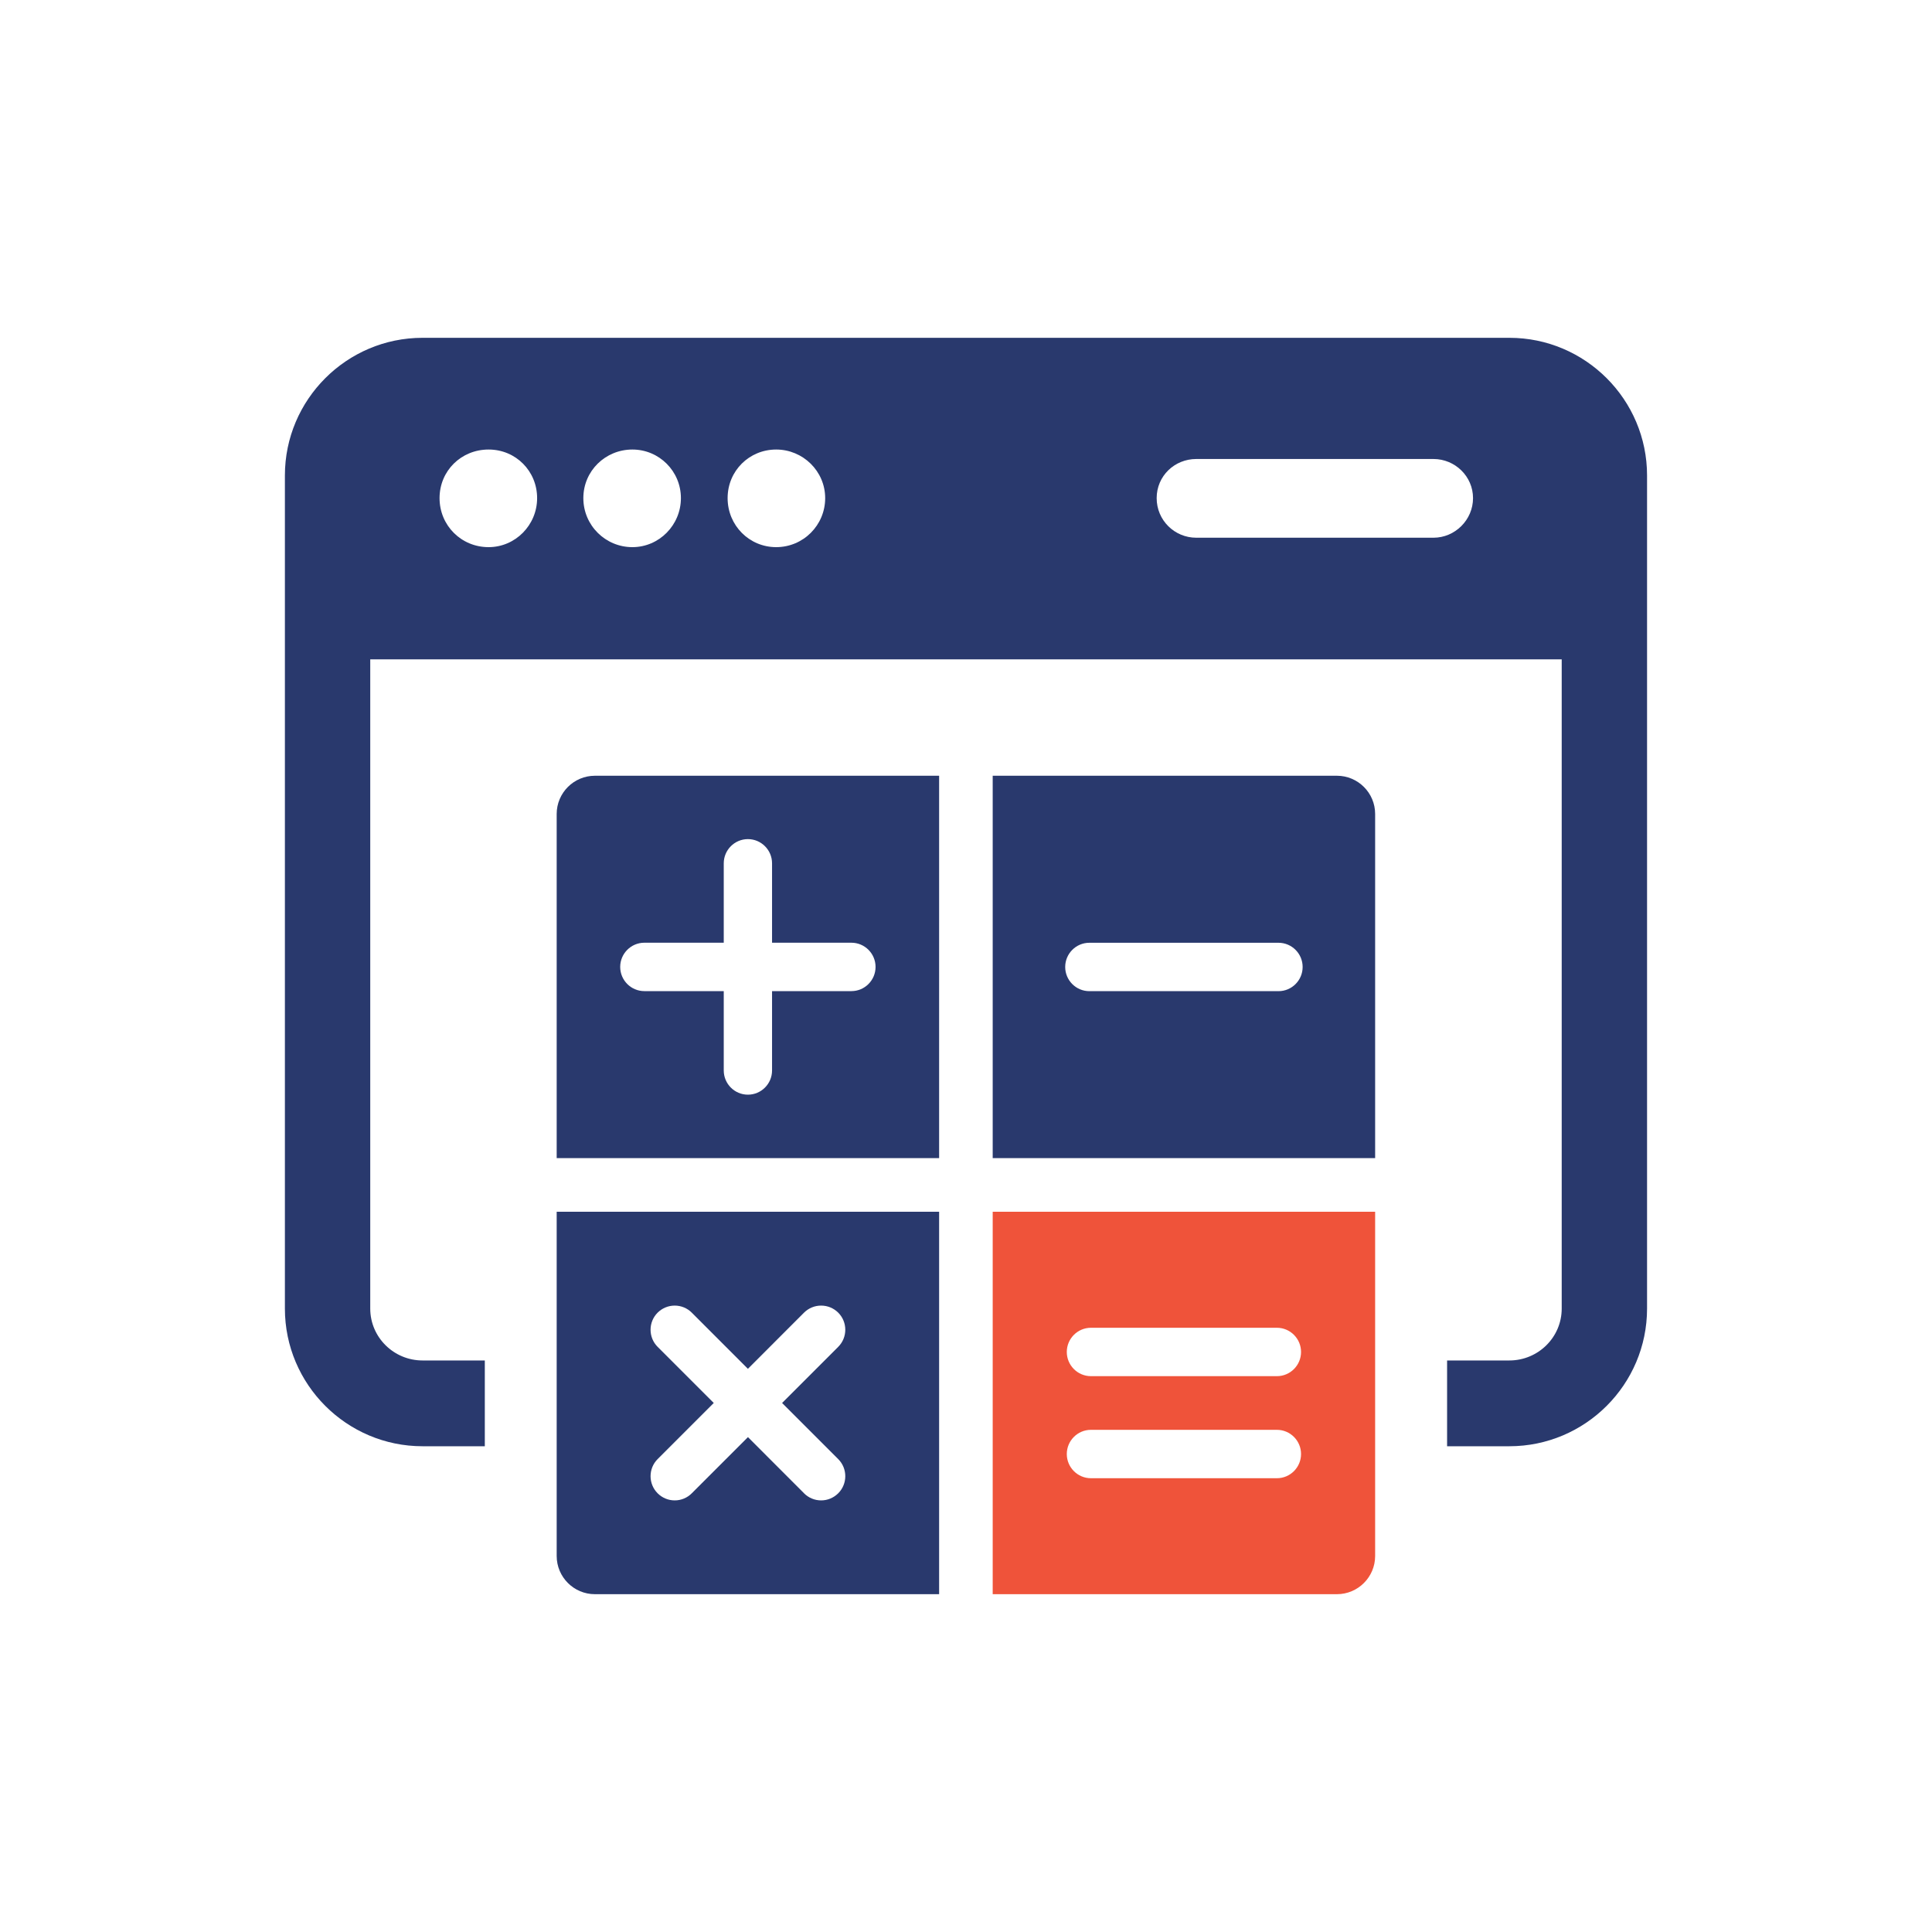
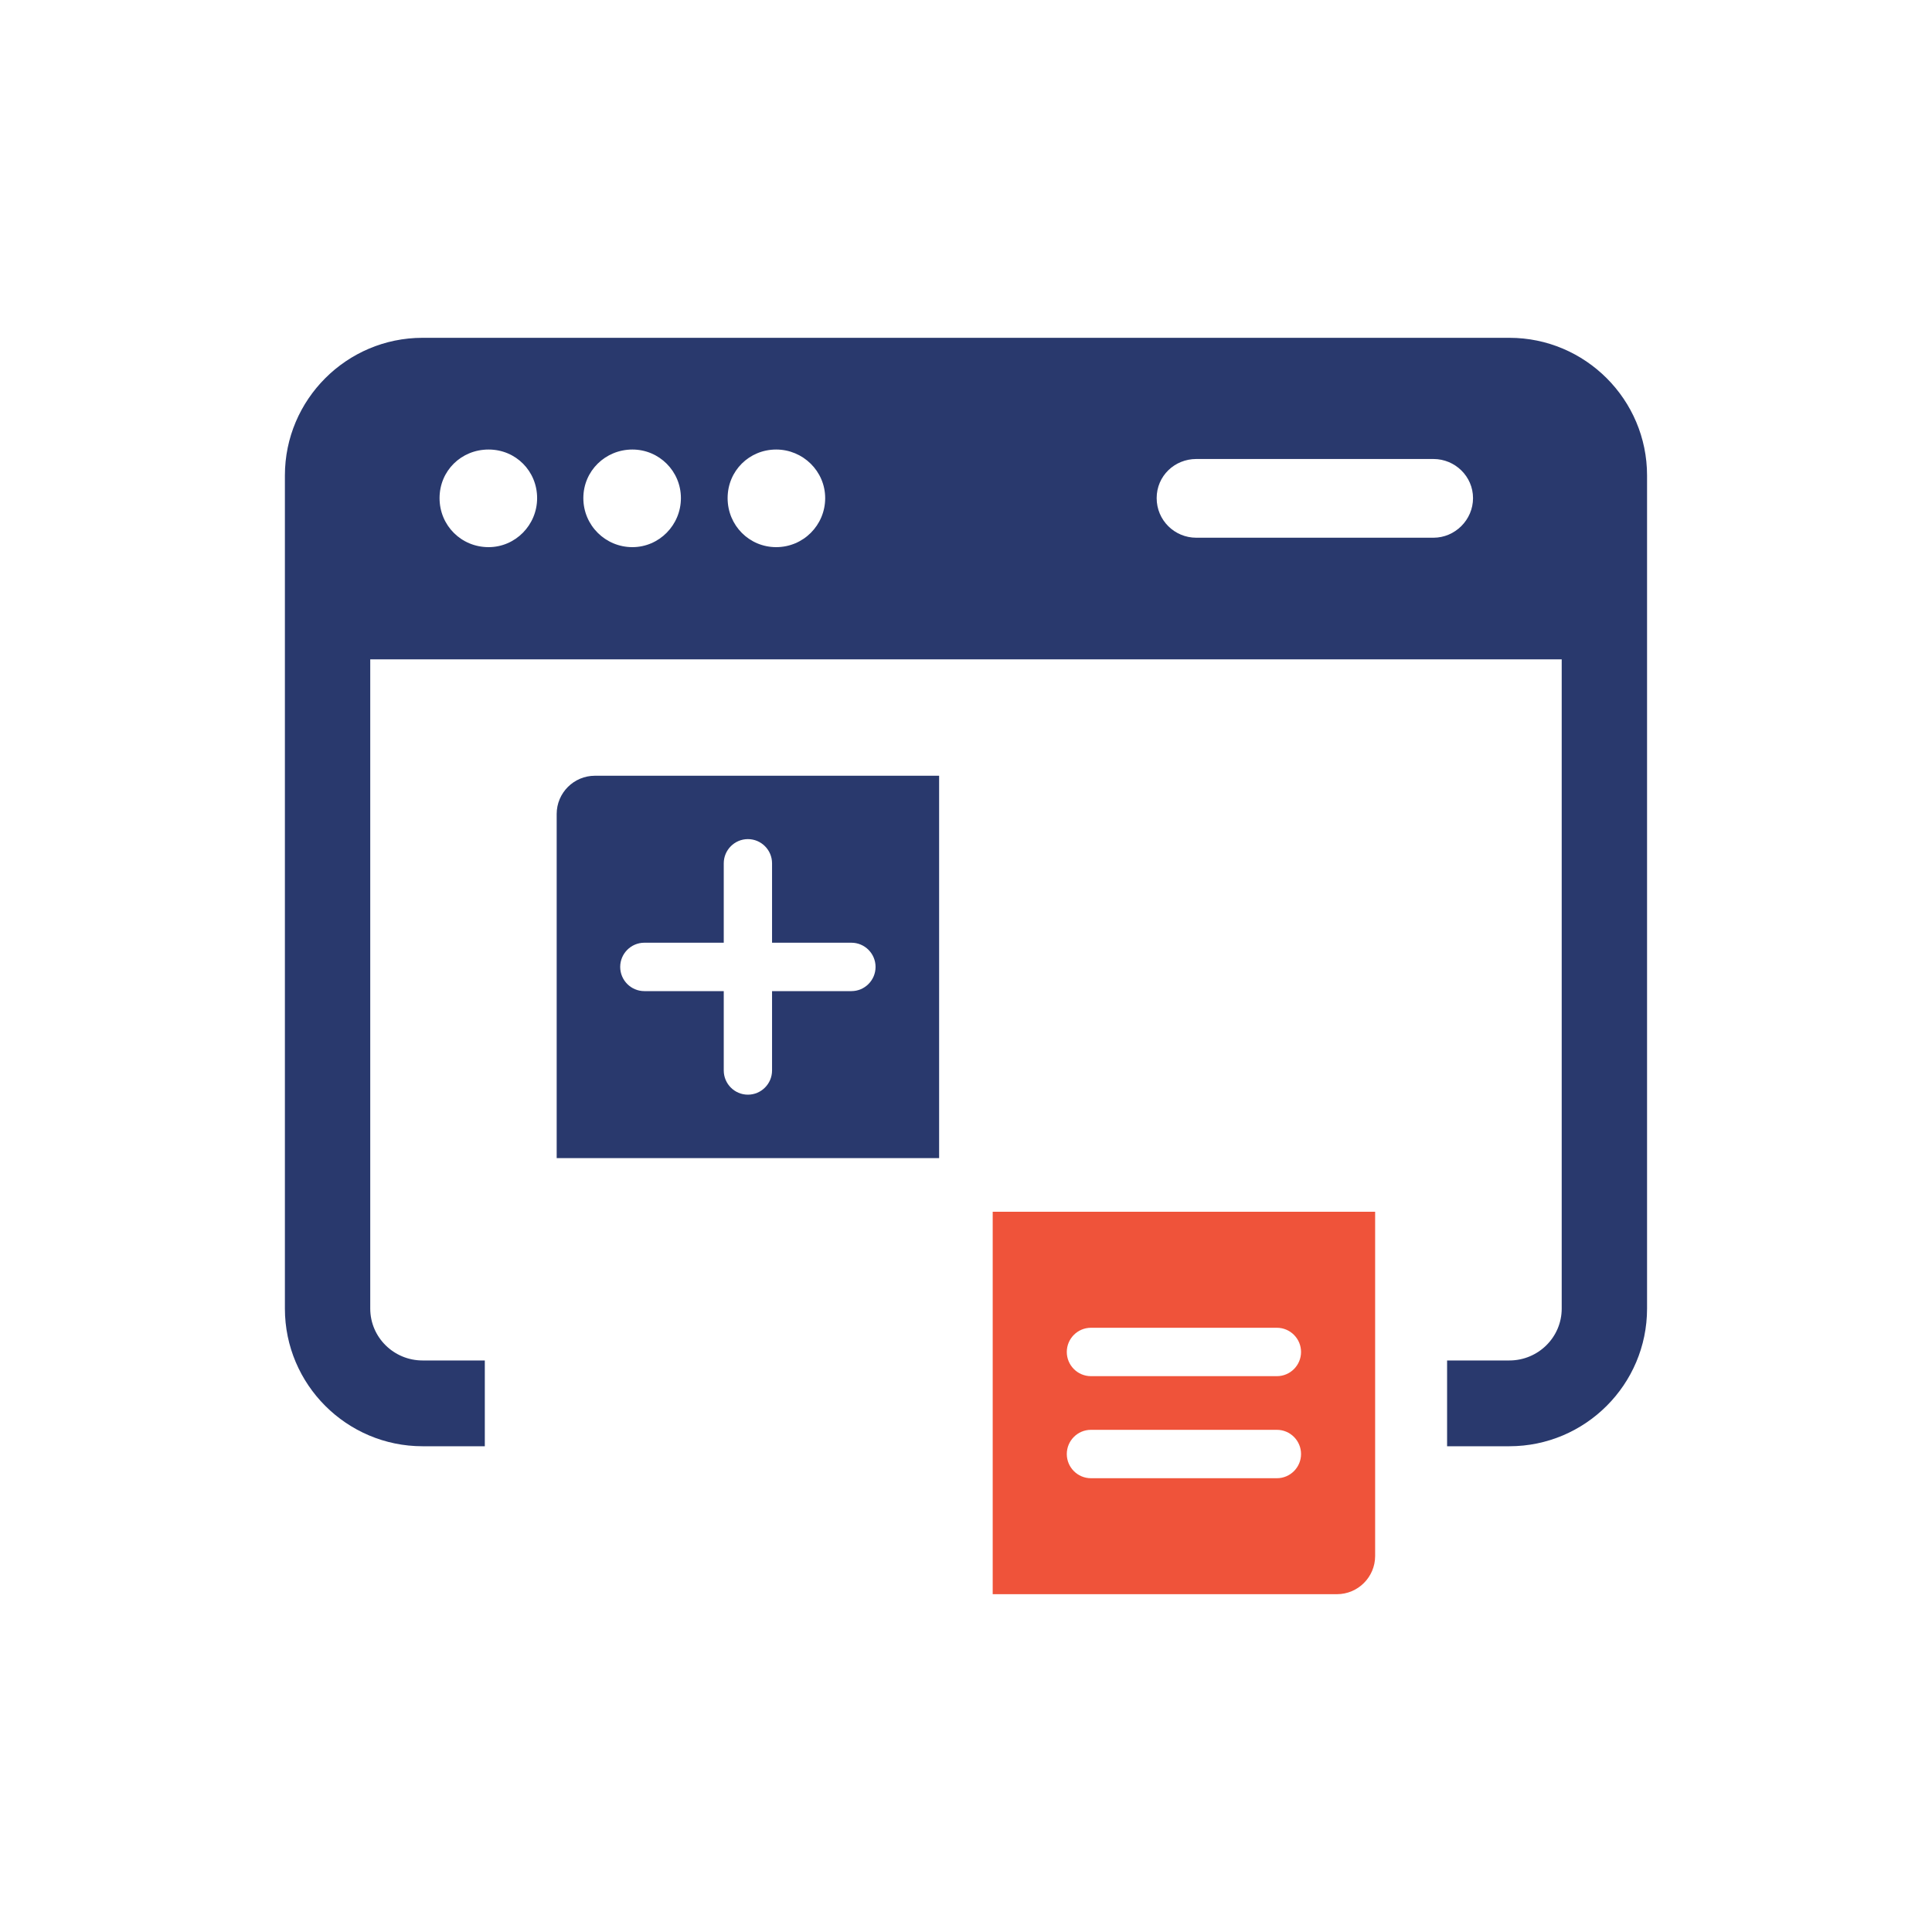
<svg xmlns="http://www.w3.org/2000/svg" width="160" height="160" viewBox="0 0 160 160" fill="none">
  <path d="M124.998 27.976H34.994C28.71 27.976 23.594 33.092 23.594 39.376V108.372C23.594 114.656 28.71 119.772 34.994 119.772H40.15V112.668H34.994C32.614 112.668 30.662 110.752 30.662 108.372V54.604H129.334V108.372C129.334 110.752 127.382 112.668 124.998 112.668H119.842V119.772H124.998C131.286 119.772 136.402 114.656 136.402 108.372V39.376C136.402 33.092 131.286 27.976 124.998 27.976ZM40.462 45.312C38.198 45.312 36.402 43.516 36.402 41.252C36.402 38.988 38.198 37.228 40.462 37.228C42.726 37.228 44.482 39.024 44.482 41.252C44.482 43.48 42.686 45.312 40.462 45.312ZM52.37 45.312C50.146 45.312 48.31 43.516 48.31 41.252C48.31 38.988 50.146 37.228 52.37 37.228C54.594 37.228 56.39 39.024 56.39 41.252C56.39 43.48 54.594 45.312 52.37 45.312ZM64.278 45.312C62.054 45.312 60.258 43.516 60.258 41.252C60.258 38.988 62.054 37.228 64.278 37.228C66.502 37.228 68.338 39.024 68.338 41.252C68.338 43.48 66.542 45.312 64.278 45.312ZM118.71 44.532H99.07C97.274 44.532 95.79 43.088 95.79 41.252C95.79 39.416 97.274 38.012 99.07 38.012H118.71C120.506 38.012 121.99 39.456 121.99 41.252C121.99 43.048 120.506 44.532 118.71 44.532Z" fill="#29396D" />
  <path d="M46.102 95.912V67.408C46.102 65.664 47.522 64.244 49.266 64.244H77.774V95.912H46.102ZM59.938 88.652C59.938 89.756 60.834 90.656 61.938 90.656C63.042 90.656 63.938 89.756 63.938 88.652V82.08H70.51C71.614 82.08 72.51 81.18 72.51 80.076C72.51 78.972 71.614 78.072 70.51 78.072H63.938V71.496C63.938 70.392 63.042 69.492 61.938 69.492C60.834 69.492 59.938 70.392 59.938 71.496V78.072H53.362C52.258 78.072 51.362 78.972 51.362 80.076C51.362 81.18 52.258 82.08 53.362 82.08H59.938V88.652Z" fill="#29396D" />
-   <path d="M82.211 95.912V64.244H110.719C112.463 64.244 113.883 65.664 113.883 67.408V95.912H82.211ZM90.215 78.076C89.111 78.076 88.215 78.976 88.215 80.08C88.215 81.184 89.111 82.084 90.215 82.084H105.879C106.983 82.084 107.879 81.184 107.879 80.08C107.879 78.976 106.983 78.076 105.879 78.076H90.215Z" fill="#29396D" />
-   <path d="M49.266 132.024C47.522 132.024 46.102 130.604 46.102 128.86V100.352H77.774V132.024H49.266ZM66.586 123.668C66.962 124.044 67.466 124.256 68.002 124.256C68.538 124.256 69.038 124.044 69.418 123.668C70.198 122.888 70.198 121.616 69.418 120.836L64.77 116.188L69.418 111.54C70.198 110.76 70.198 109.488 69.418 108.708C69.038 108.332 68.538 108.124 68.002 108.124C67.466 108.124 66.966 108.332 66.586 108.708L61.938 113.36L57.29 108.708C56.914 108.332 56.41 108.124 55.878 108.124C55.346 108.124 54.842 108.332 54.462 108.708C53.682 109.488 53.682 110.76 54.462 111.54L59.11 116.188L54.462 120.836C53.682 121.616 53.682 122.888 54.462 123.668C54.838 124.044 55.342 124.256 55.878 124.256C56.414 124.256 56.918 124.044 57.294 123.664L61.942 119.016L66.59 123.668H66.586Z" fill="#29396D" />
  <path d="M82.211 132.024V100.352H113.883V128.86C113.883 130.604 112.463 132.024 110.719 132.024H82.211ZM90.347 118.412C89.243 118.412 88.347 119.312 88.347 120.416C88.347 121.52 89.243 122.42 90.347 122.42H105.747C106.851 122.42 107.747 121.52 107.747 120.416C107.747 119.312 106.851 118.412 105.747 118.412H90.347ZM90.347 109.96C89.243 109.96 88.347 110.86 88.347 111.964C88.347 113.068 89.243 113.968 90.347 113.968H105.747C106.851 113.968 107.747 113.068 107.747 111.964C107.747 110.86 106.851 109.96 105.747 109.96H90.347Z" fill="#EF533A" />
</svg>